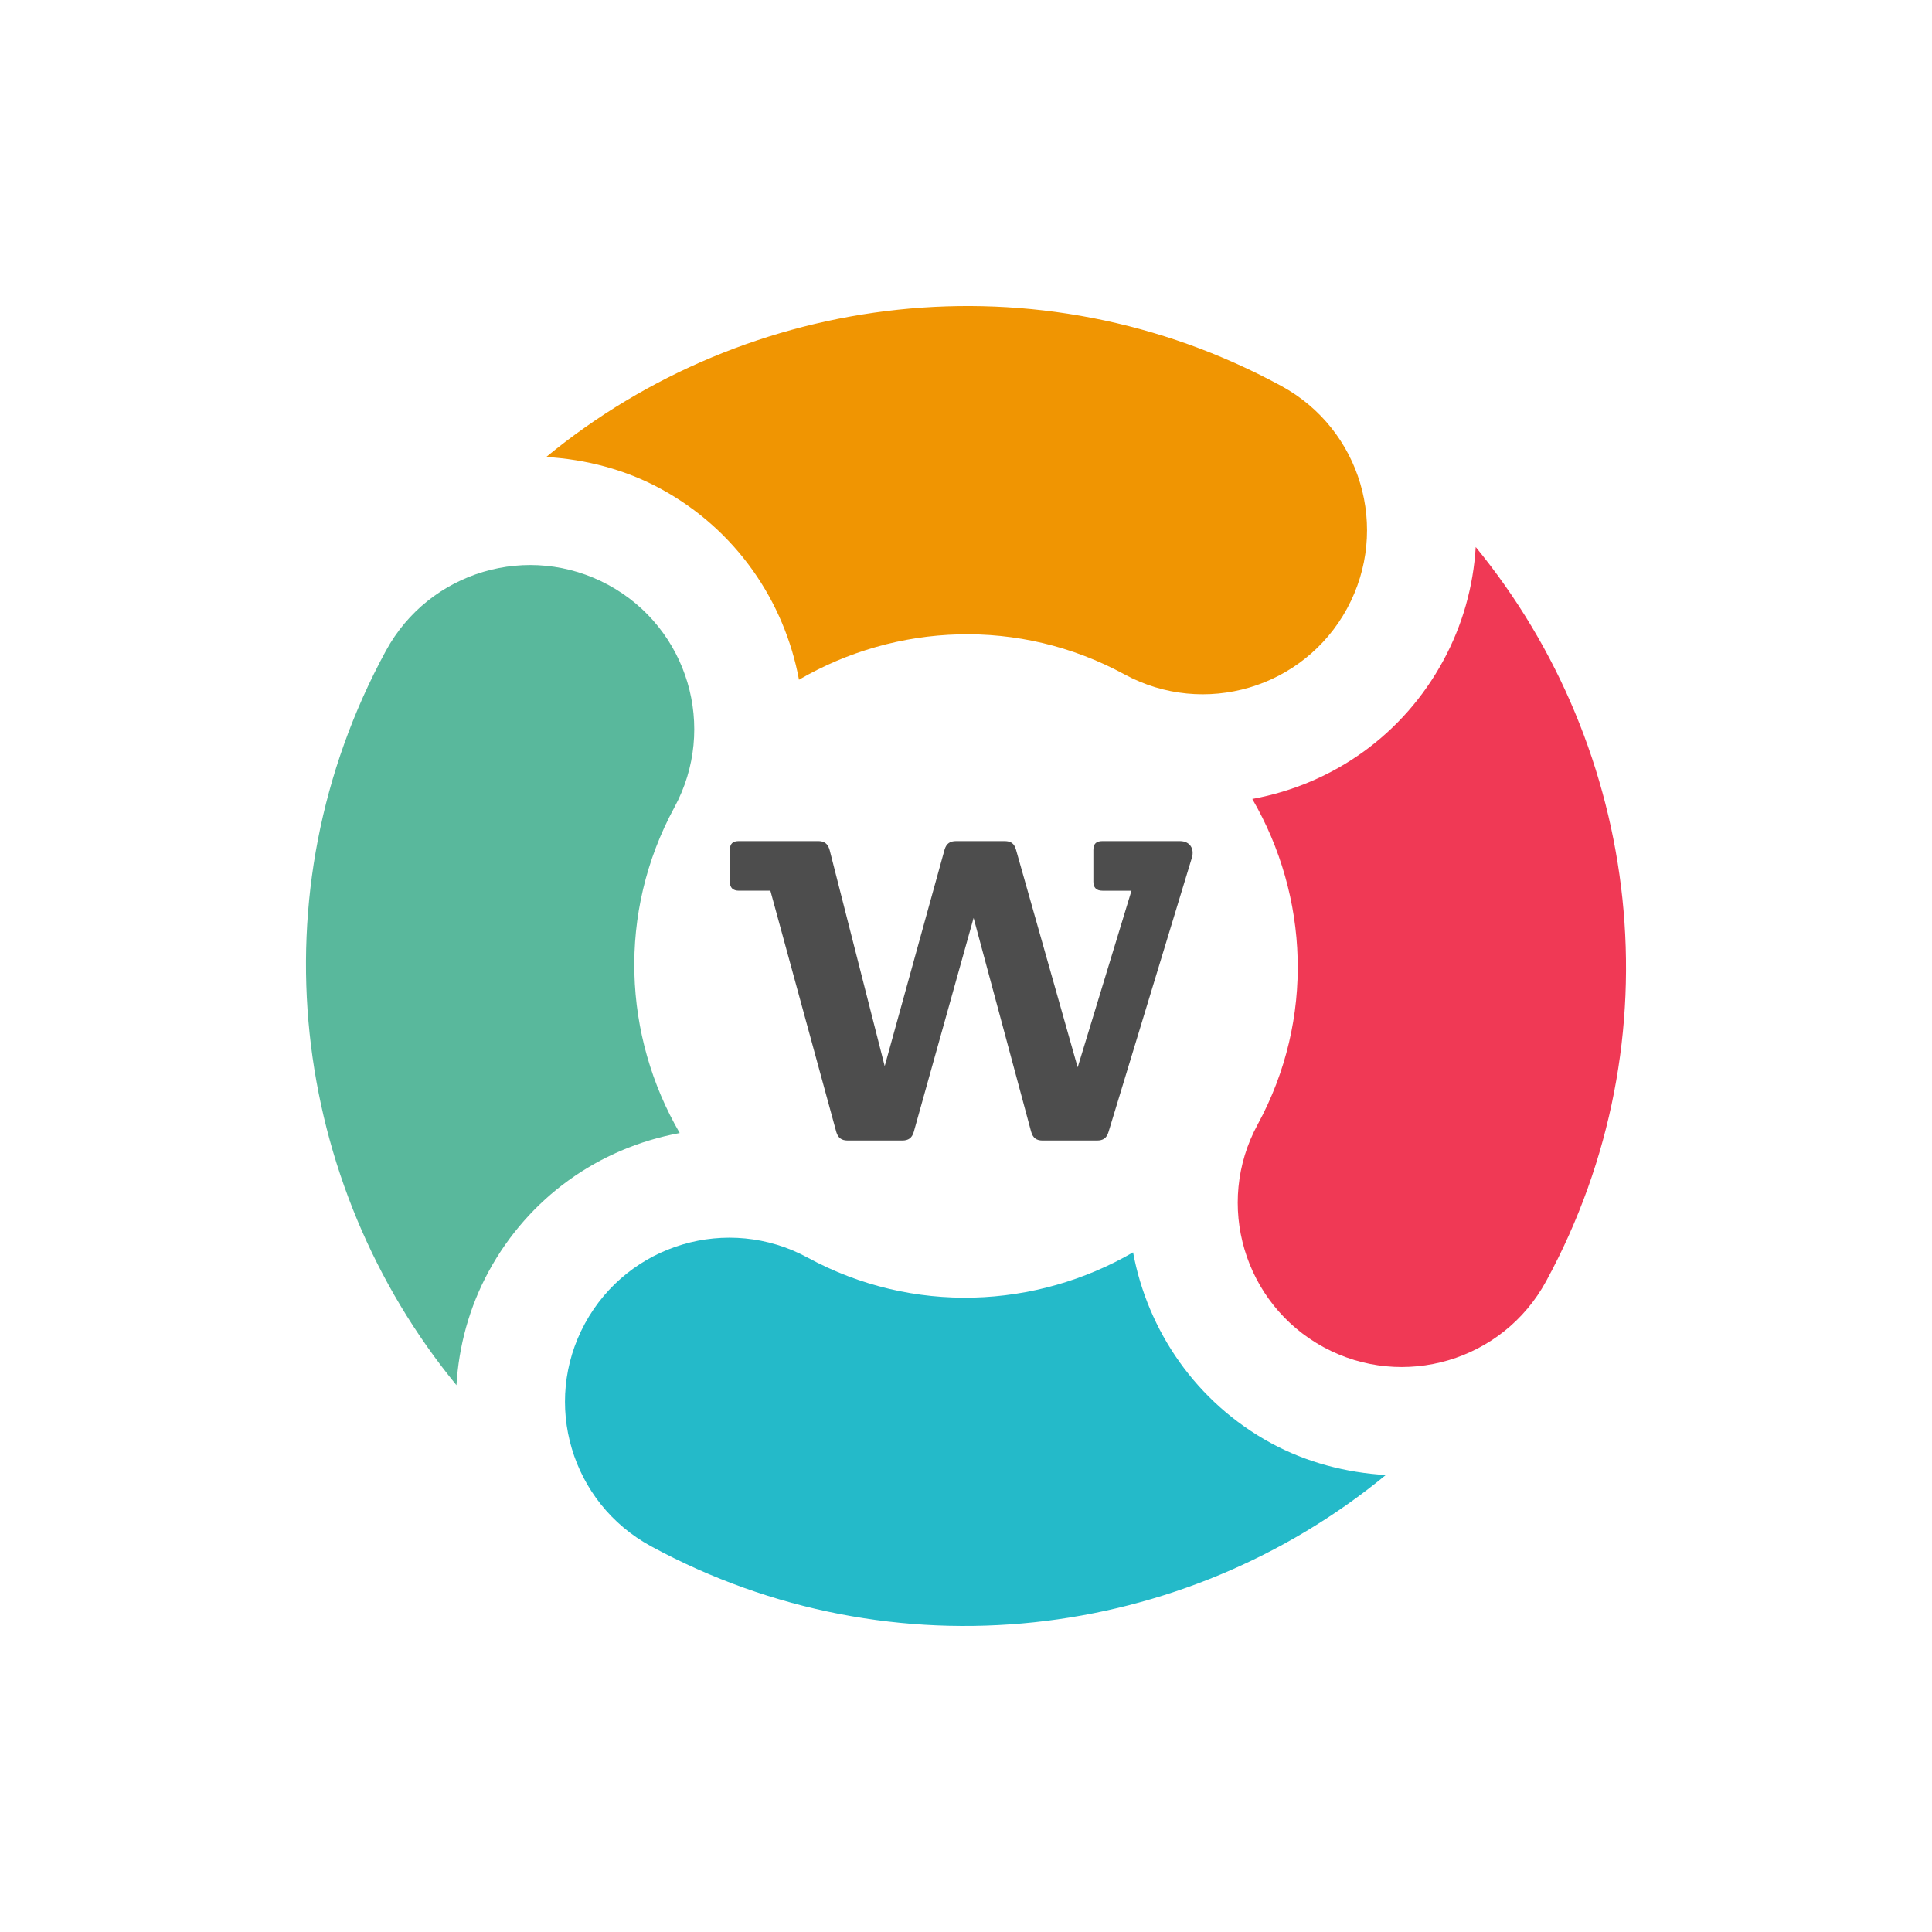
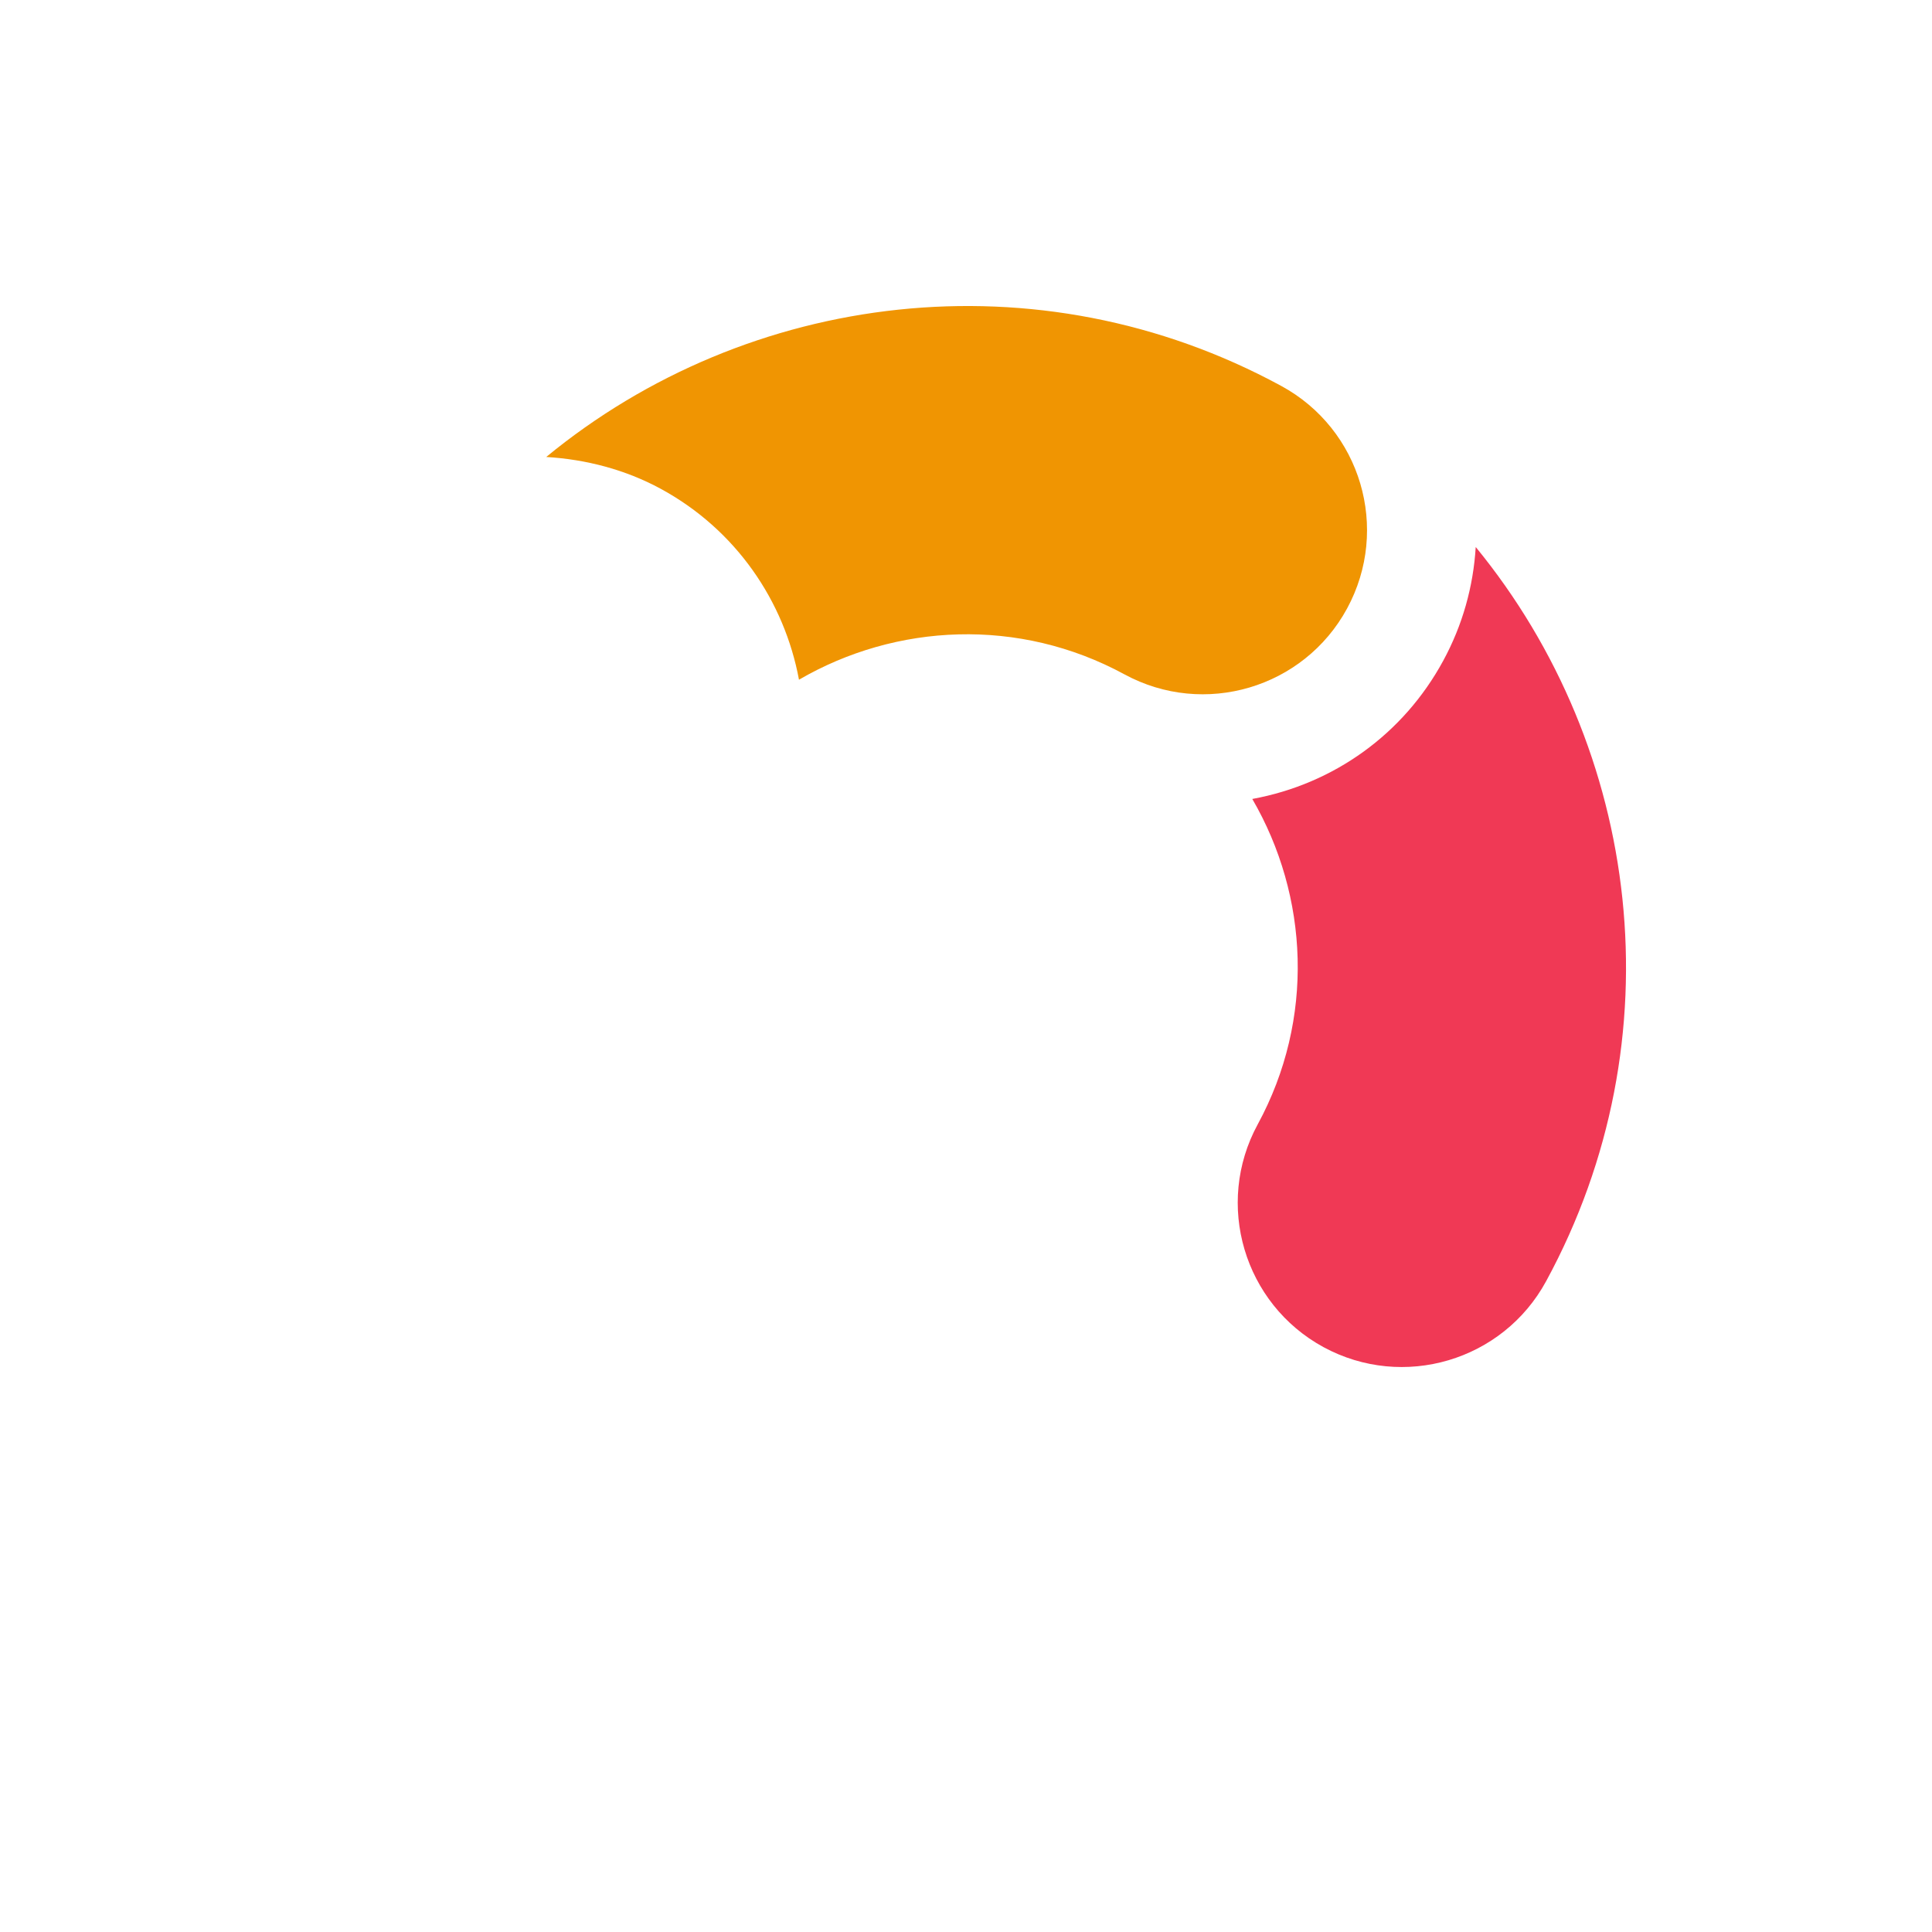
<svg xmlns="http://www.w3.org/2000/svg" width="2500" height="2500" viewBox="0 0 726 726">
-   <path fill="#4D4D4D" d="M332.45 400.625l22.501-81.37c.683-2.276 2.039-3.187 4.321-3.187h18.179c2.505 0 3.644.911 4.328 3.187l23.184 81.827 20.223-66.375h-10.908c-2.277 0-3.415-1.128-3.415-3.405v-11.83c0-2.494 1.138-3.405 3.415-3.405h29.084c3.871 0 5.464 2.959 4.553 6.137l-31.37 103.187c-.674 2.277-2.039 3.188-4.315 3.188h-20.453c-2.275 0-3.642-.911-4.325-3.405l-21.591-80.242-22.5 80.459c-.684 2.277-2.05 3.188-4.316 3.188h-20.461c-2.272 0-3.638-.911-4.316-3.188l-24.778-90.684h-11.814c-2.277 0-3.415-1.128-3.415-3.405v-11.83c0-2.494 1.138-3.405 3.415-3.405h29.772c2.271 0 3.638.911 4.326 3.405l20.676 81.153z" />
-   <path fill="#24BAC9" d="M477.723 542.344c-28.339-15.399-46.472-42.319-51.937-71.734-36.432 21.135-82.665 23.536-122.342 1.946-29.927-16.218-67.384-5.133-83.644 24.798-16.26 29.922-5.169 67.356 24.757 83.648 91.365 49.616 200.396 35.634 276.19-26.724-14.976-.891-29.734-4.74-43.024-11.934z" />
  <path fill="#F03955" d="M554.54 205.553c-.89 14.78-4.927 29.342-12.213 42.735-14.903 27.499-41.036 46.314-71.745 51.945 21.185 36.43 23.575 82.673 2.018 122.313-16.26 29.921-5.165 67.396 24.747 83.678 29.933 16.239 67.398 5.143 83.649-24.777 49.597-91.254 35.665-200.092-26.456-275.894z" />
-   <path fill="#59B89C" d="M183.66 477.732c14.965-27.51 41.058-46.295 71.761-51.967-21.161-36.421-23.567-82.622-2.013-122.345 16.239-29.911 5.169-67.356-24.758-83.595-29.942-16.28-67.383-5.185-83.643 24.736-49.618 91.254-35.655 200.175 26.517 275.957.879-14.584 4.75-29.186 12.136-42.786z" />
  <path fill="#F09502" d="M481.447 145.018C390.079 95.36 281.052 109.384 205.26 171.72c14.96.9 29.755 4.751 43.024 11.954 28.333 15.4 46.477 42.269 51.957 71.744 36.437-21.195 82.665-23.557 122.316-2.007 29.933 16.249 67.39 5.174 83.649-24.757 16.26-29.963 5.195-67.376-24.759-83.636z" />
</svg>